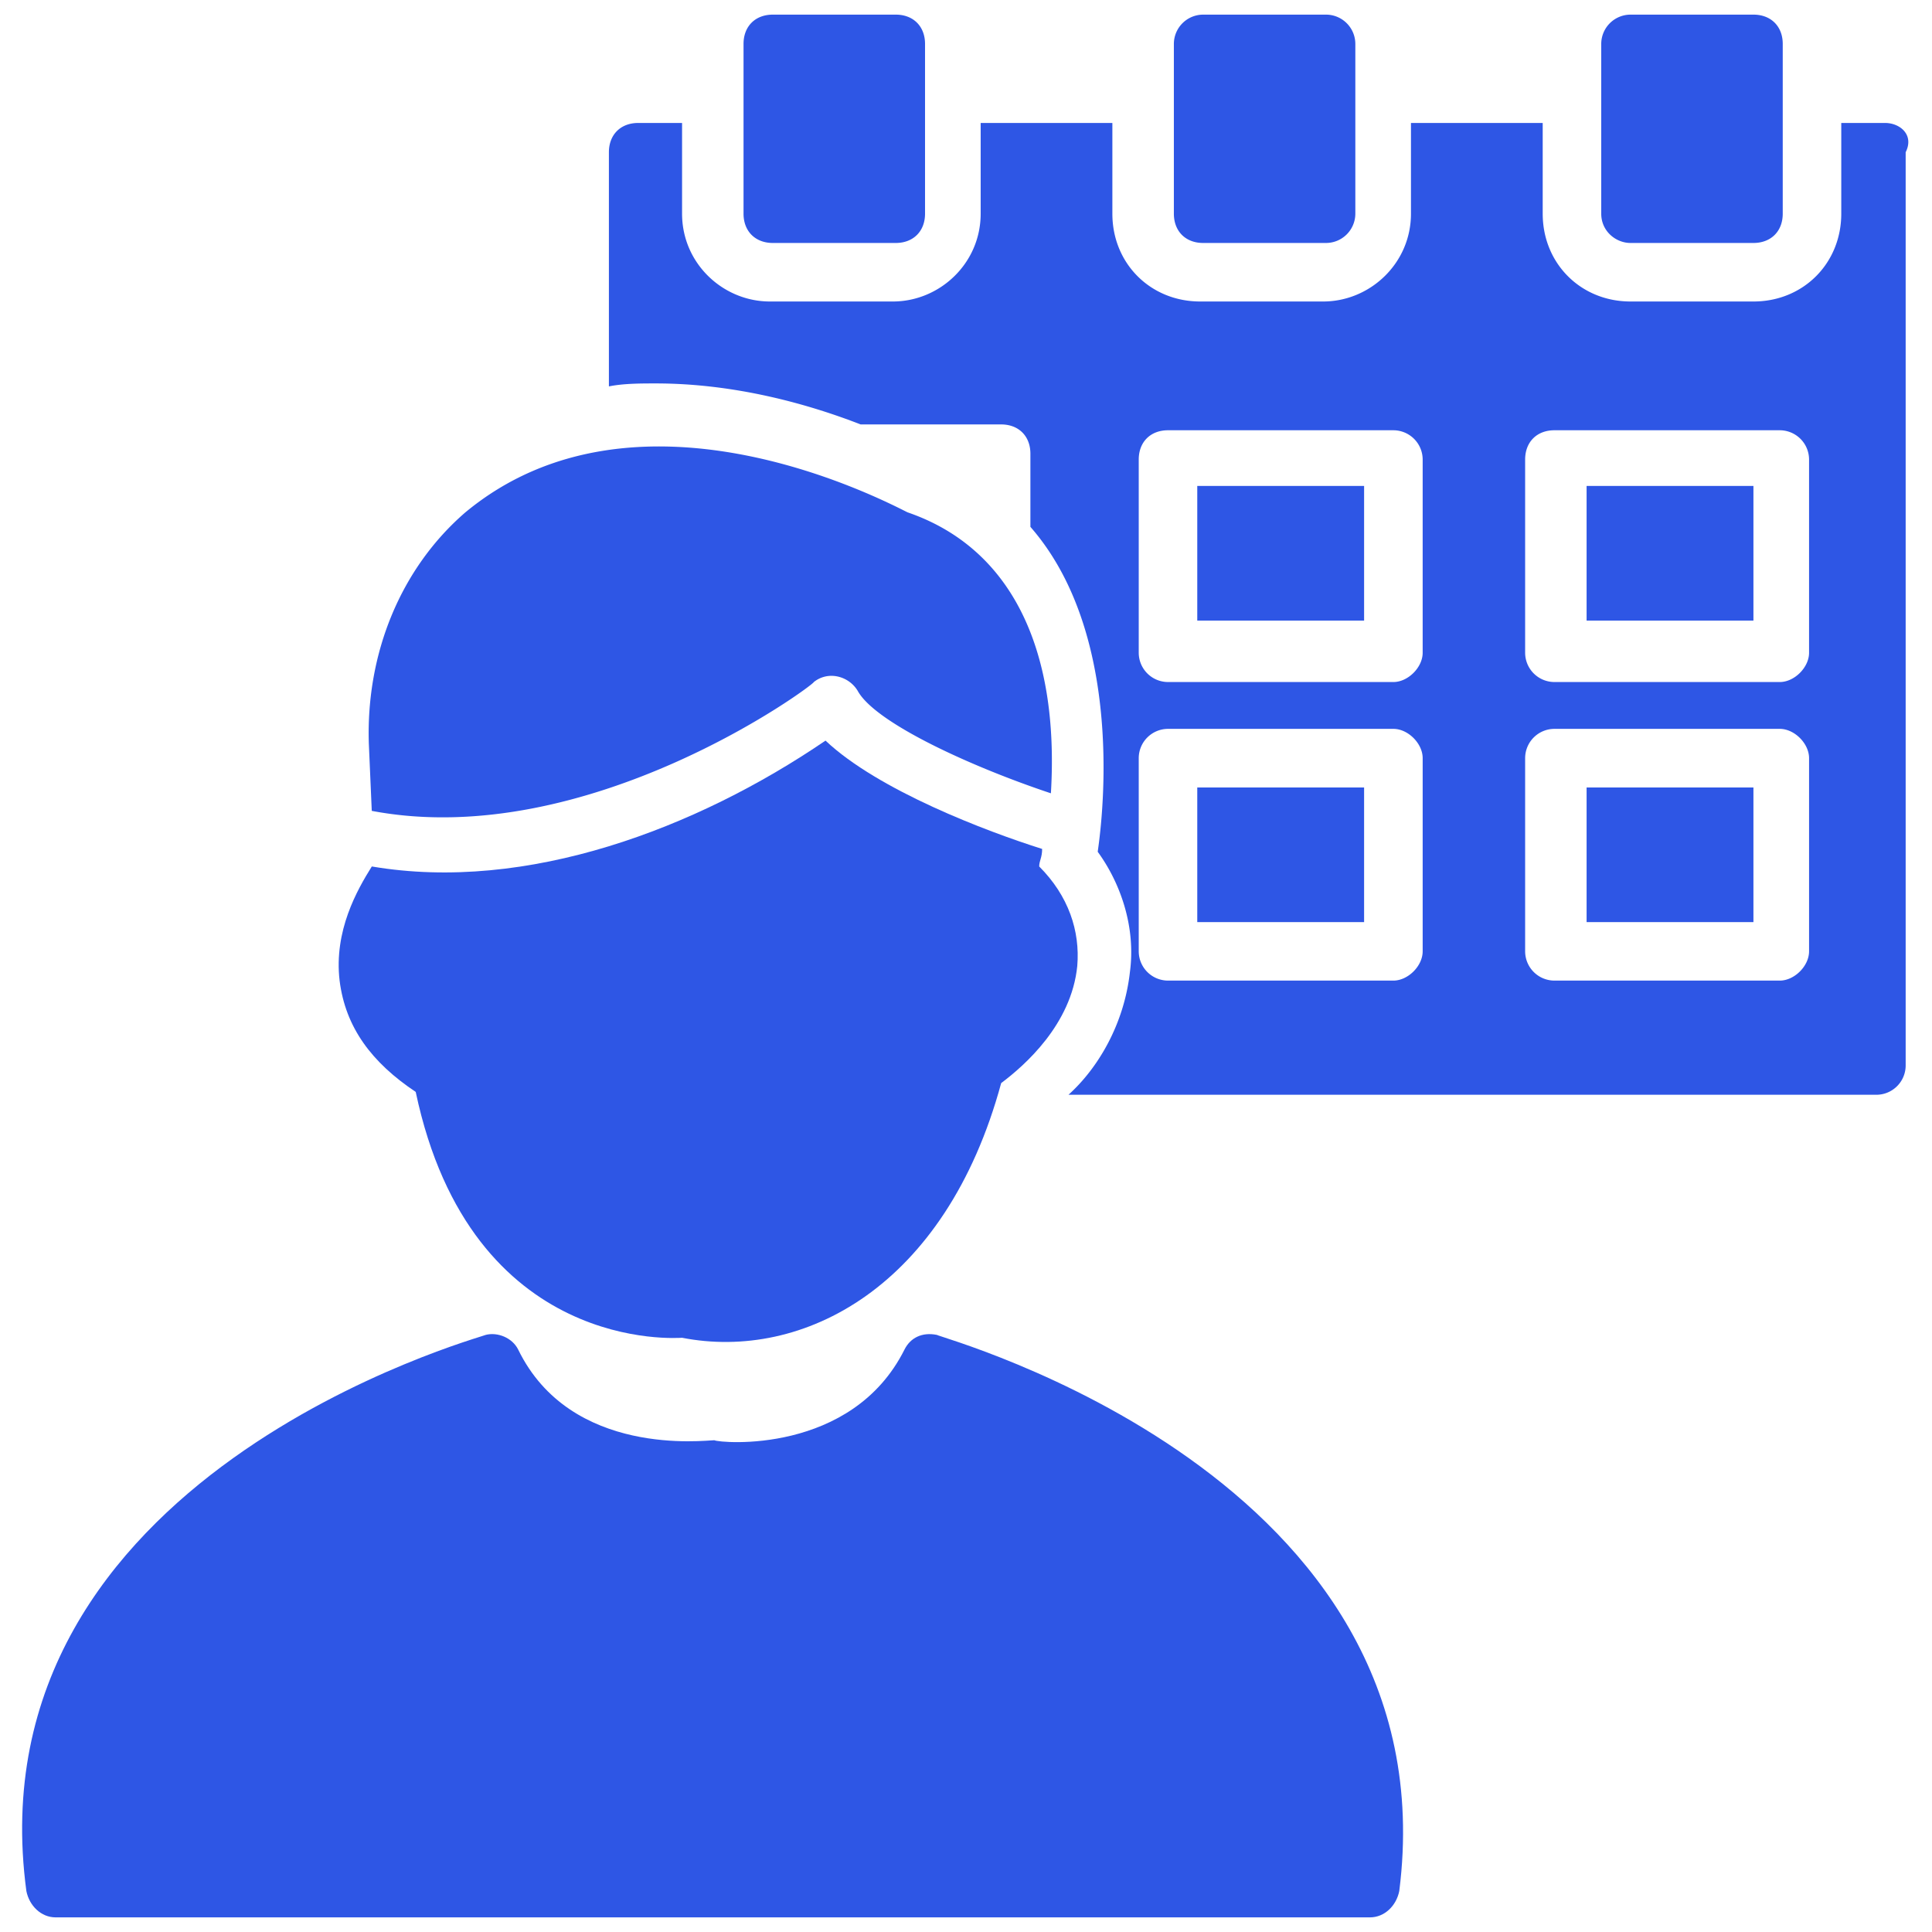
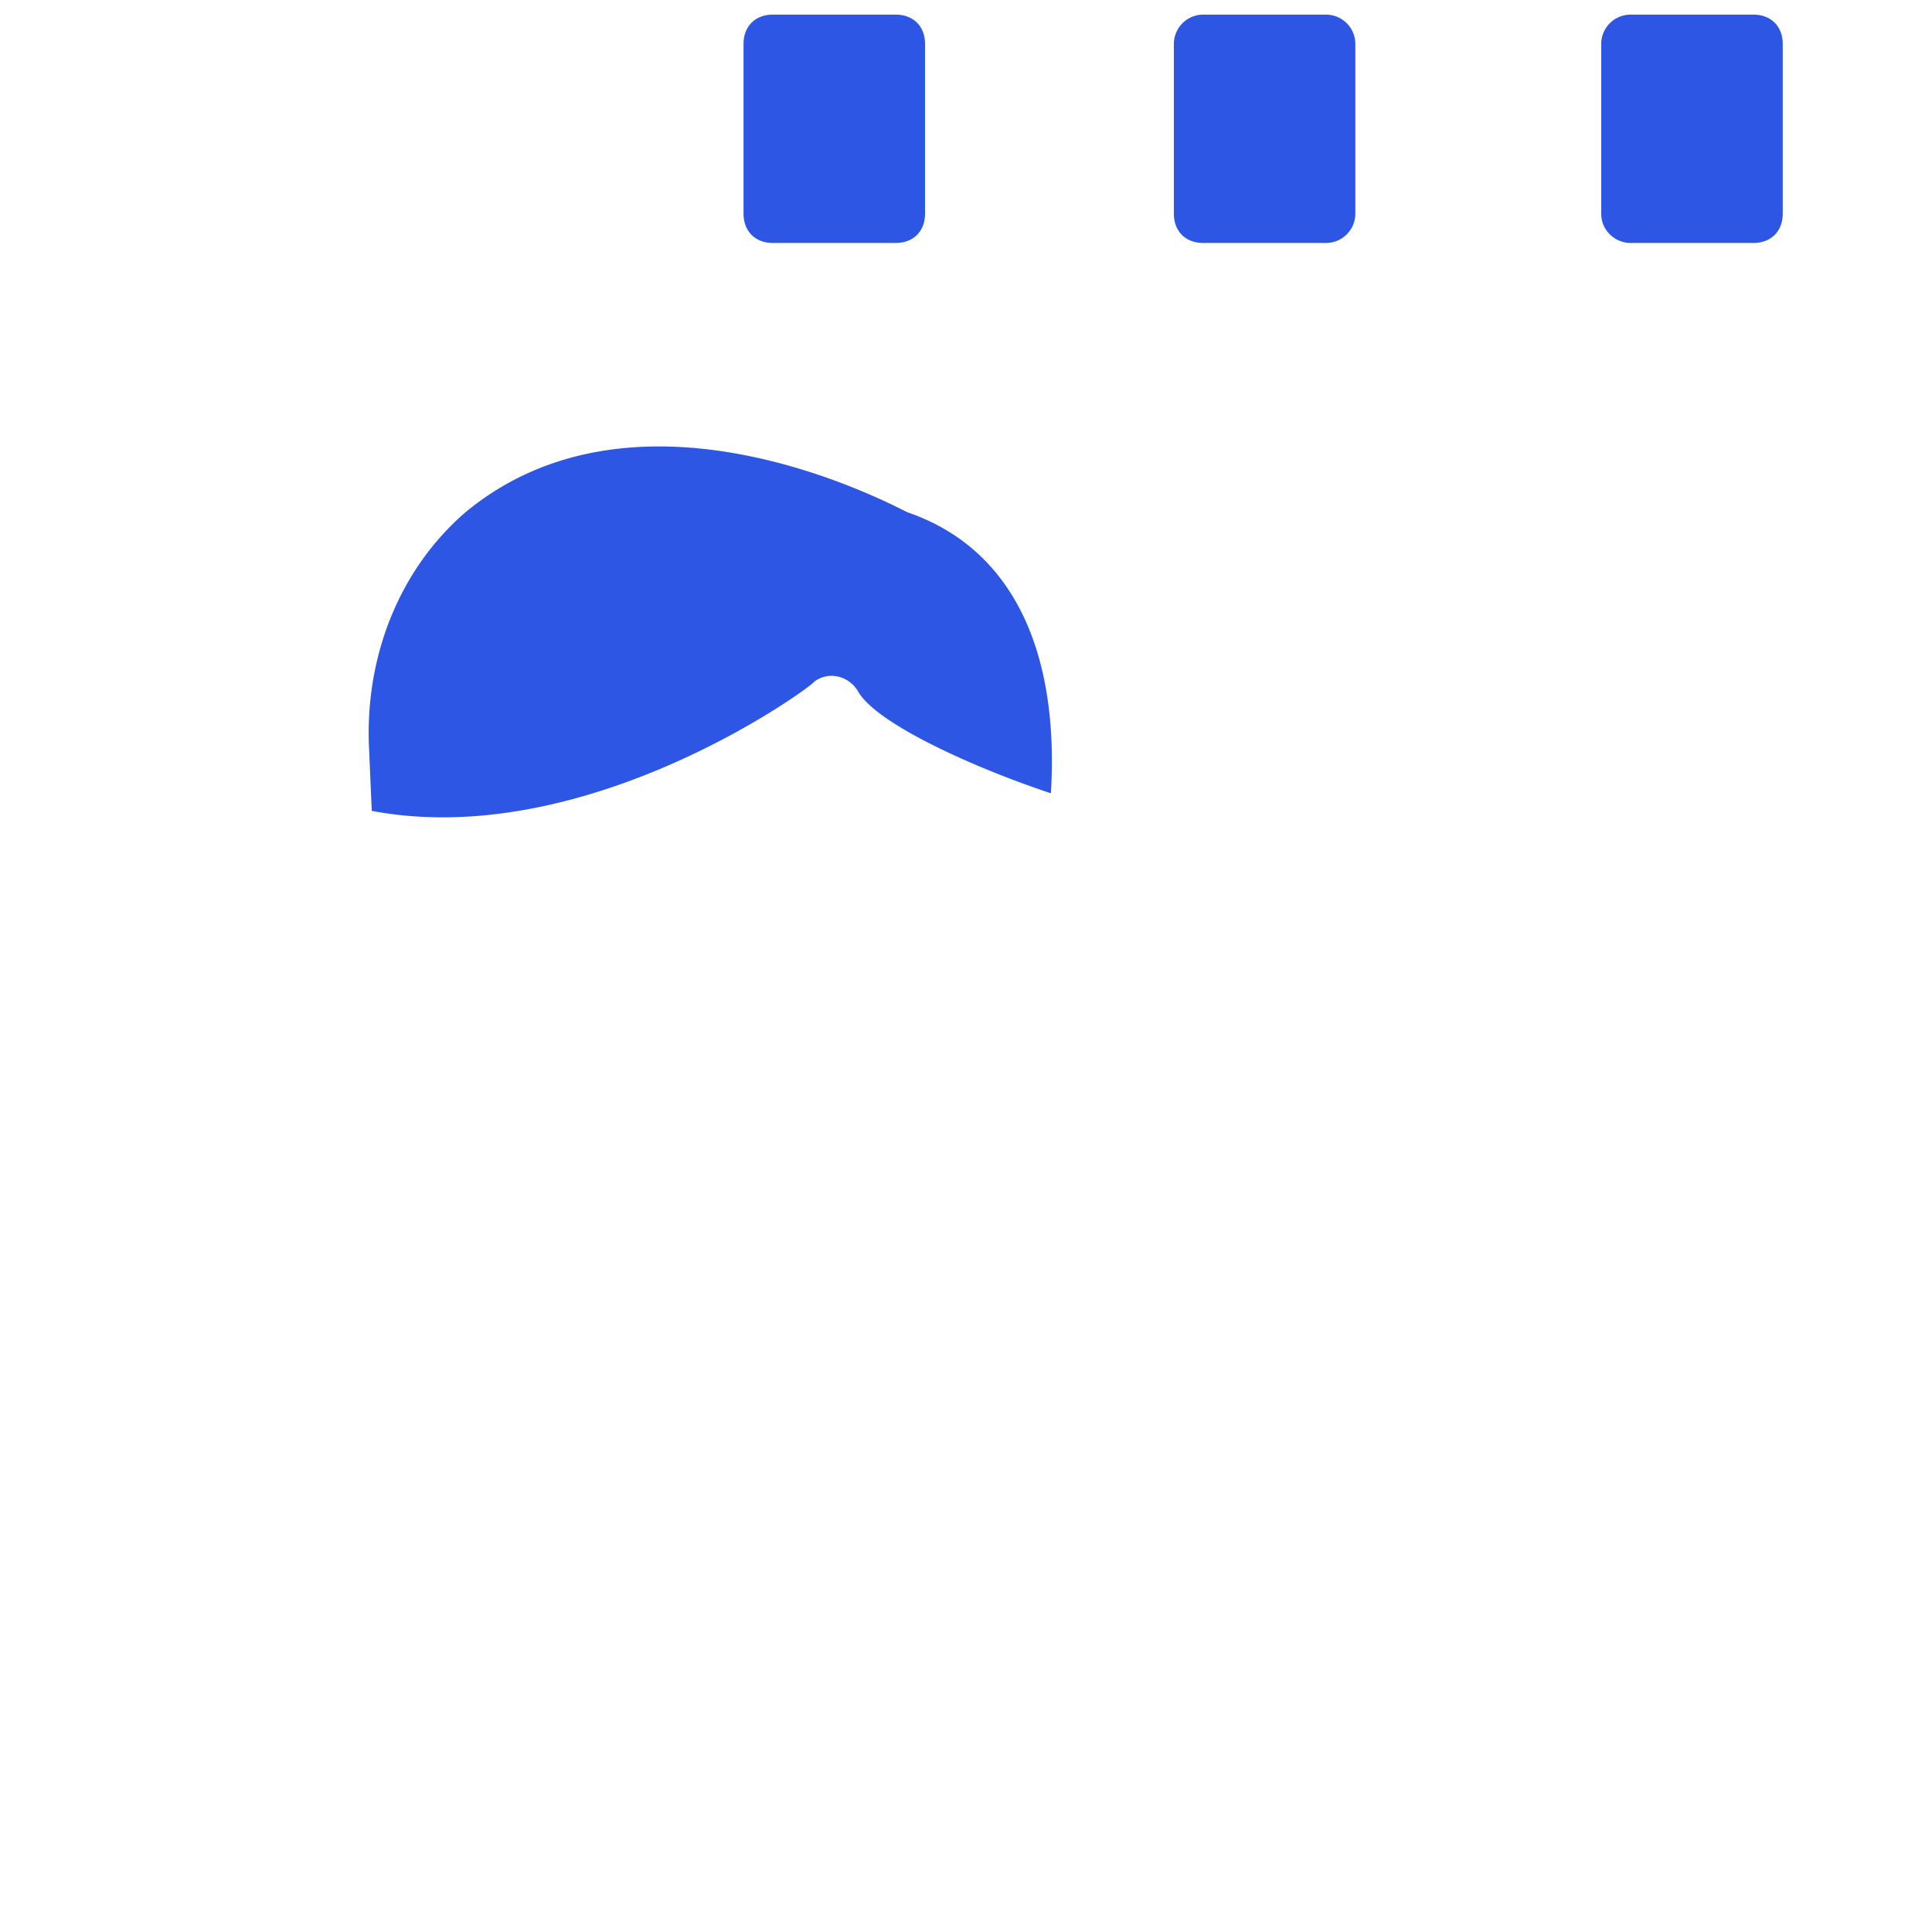
<svg xmlns="http://www.w3.org/2000/svg" width="54" height="54" fill="none">
-   <path d="M38.127 13.582h-4.663v3.764h4.663v-3.764zM49.01 22.01h-4.664v3.763h4.663v-3.764zm-10.883 0h-4.663v3.763h4.663v-3.764zm10.883-8.428h-4.664v3.764h4.663v-3.764z" fill="#2E56E5" />
-   <path d="M52.691 3.437h-1.227v2.536c0 1.39-1.064 2.454-2.454 2.454h-3.437c-1.39 0-2.454-1.063-2.454-2.454V3.437h-3.682v2.536c0 1.39-1.146 2.454-2.455 2.454h-3.436c-1.391 0-2.455-1.063-2.455-2.454V3.437H27.41v2.536c0 1.39-1.146 2.454-2.455 2.454h-3.436c-1.31 0-2.455-1.063-2.455-2.454V3.437h-1.227c-.491 0-.818.327-.818.818V10.8c.409-.083.9-.083 1.309-.083 2.209 0 4.254.573 5.727 1.146h3.927c.491 0 .818.327.818.818v2.045c2.864 3.273 1.882 9 1.882 9.082.655.9 1.064 2.127.9 3.355-.163 1.473-.9 2.7-1.718 3.436h22.582a.82.82 0 00.818-.818V4.255c.245-.491-.164-.818-.573-.818zM39.764 26.59c0 .41-.41.818-.818.818h-6.3a.82.82 0 01-.818-.818v-5.4a.82.82 0 01.818-.818h6.3c.409 0 .818.409.818.818v5.4zm0-8.345c0 .409-.41.818-.818.818h-6.3a.82.82 0 01-.818-.818v-5.4c0-.491.327-.819.818-.819h6.3a.82.82 0 01.818.819v5.4zm10.8 8.345c0 .41-.41.818-.818.818h-6.3a.82.82 0 01-.818-.818v-5.4a.82.82 0 01.818-.818h6.3c.409 0 .818.409.818.818v5.4zm0-8.345c0 .409-.41.818-.818.818h-6.3a.82.82 0 01-.818-.818v-5.4c0-.491.327-.819.818-.819h6.3a.82.82 0 01.818.819v5.4z" fill="#2E56E5" />
  <path d="M21.6 6.791h3.437c.49 0 .818-.327.818-.818V1.227c0-.49-.327-.818-.818-.818H21.6c-.49 0-.818.327-.818.818v4.746c0 .49.328.818.818.818zm12.028 0h3.436a.82.82 0 00.818-.818V1.227a.82.82 0 00-.818-.818h-3.436a.82.82 0 00-.818.818v4.746c0 .49.327.818.818.818zm11.945 0h3.436c.491 0 .819-.327.819-.818V1.227c0-.49-.328-.818-.819-.818h-3.436a.82.82 0 00-.818.818v4.746c0 .49.409.818.818.818zM22.746 19.064c.409-.327.982-.164 1.227.245.491.9 3.191 2.128 5.4 2.864.245-4.09-1.145-6.873-4.009-7.854-.818-.41-7.61-3.928-12.355 0-1.8 1.554-2.781 3.927-2.7 6.463l.082 1.882c6.055 1.145 12.355-3.518 12.355-3.6z" fill="#2E56E5" />
-   <path d="M11.619 30.518c1.554 7.364 7.364 6.873 7.445 6.873 3.355.655 7.364-1.39 8.919-7.118.654-.491 1.963-1.636 2.127-3.273.082-.982-.246-1.963-1.064-2.782 0-.163.082-.245.082-.49-1.555-.491-4.582-1.637-6.055-3.028-3.6 2.455-8.345 4.255-12.681 3.518-.41.655-1.064 1.8-.9 3.191.163 1.31.9 2.291 2.127 3.11z" fill="#2E56E5" />
-   <path d="M26.182 37.31c-.409-.082-.736.081-.9.408-1.473 2.946-5.154 2.619-5.318 2.537-.245 0-4.009.49-5.482-2.537-.163-.327-.572-.49-.9-.409-.163.082-14.4 3.928-12.845 15.546.082.409.409.736.818.736h36.736c.41 0 .737-.327.819-.736 1.472-11.618-12.846-15.464-12.928-15.546z" fill="#2E56E5" />
</svg>